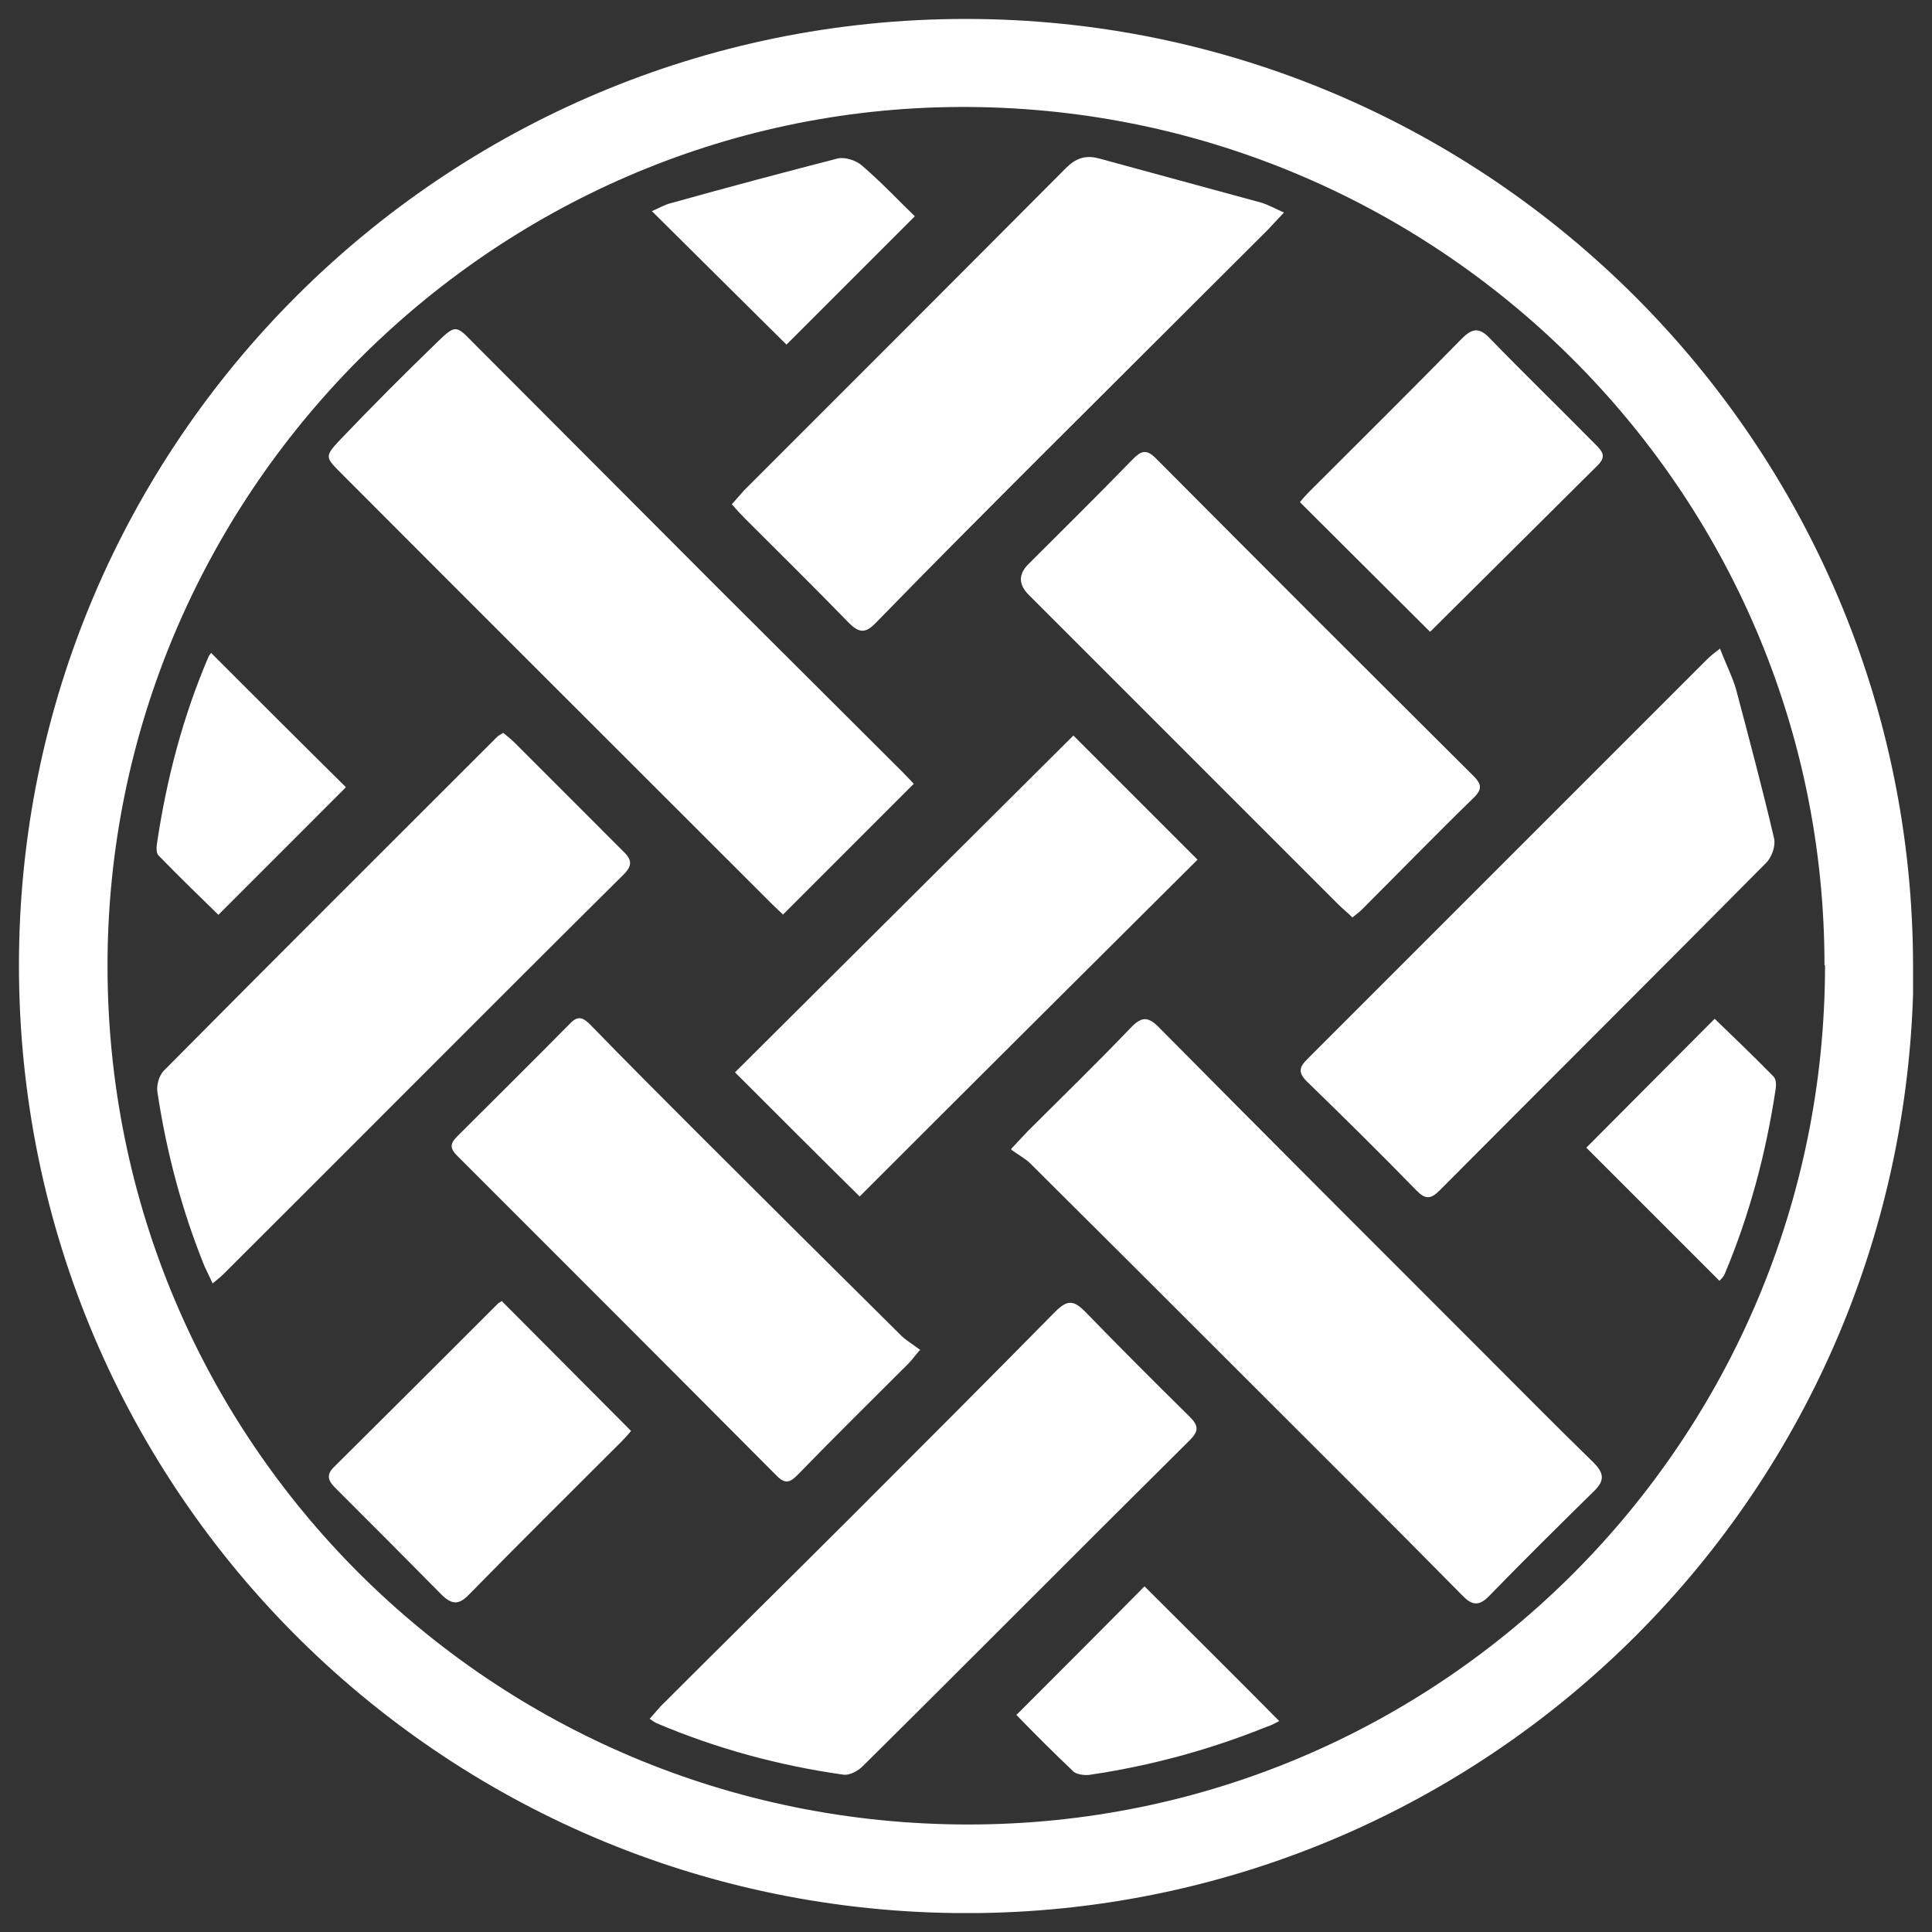
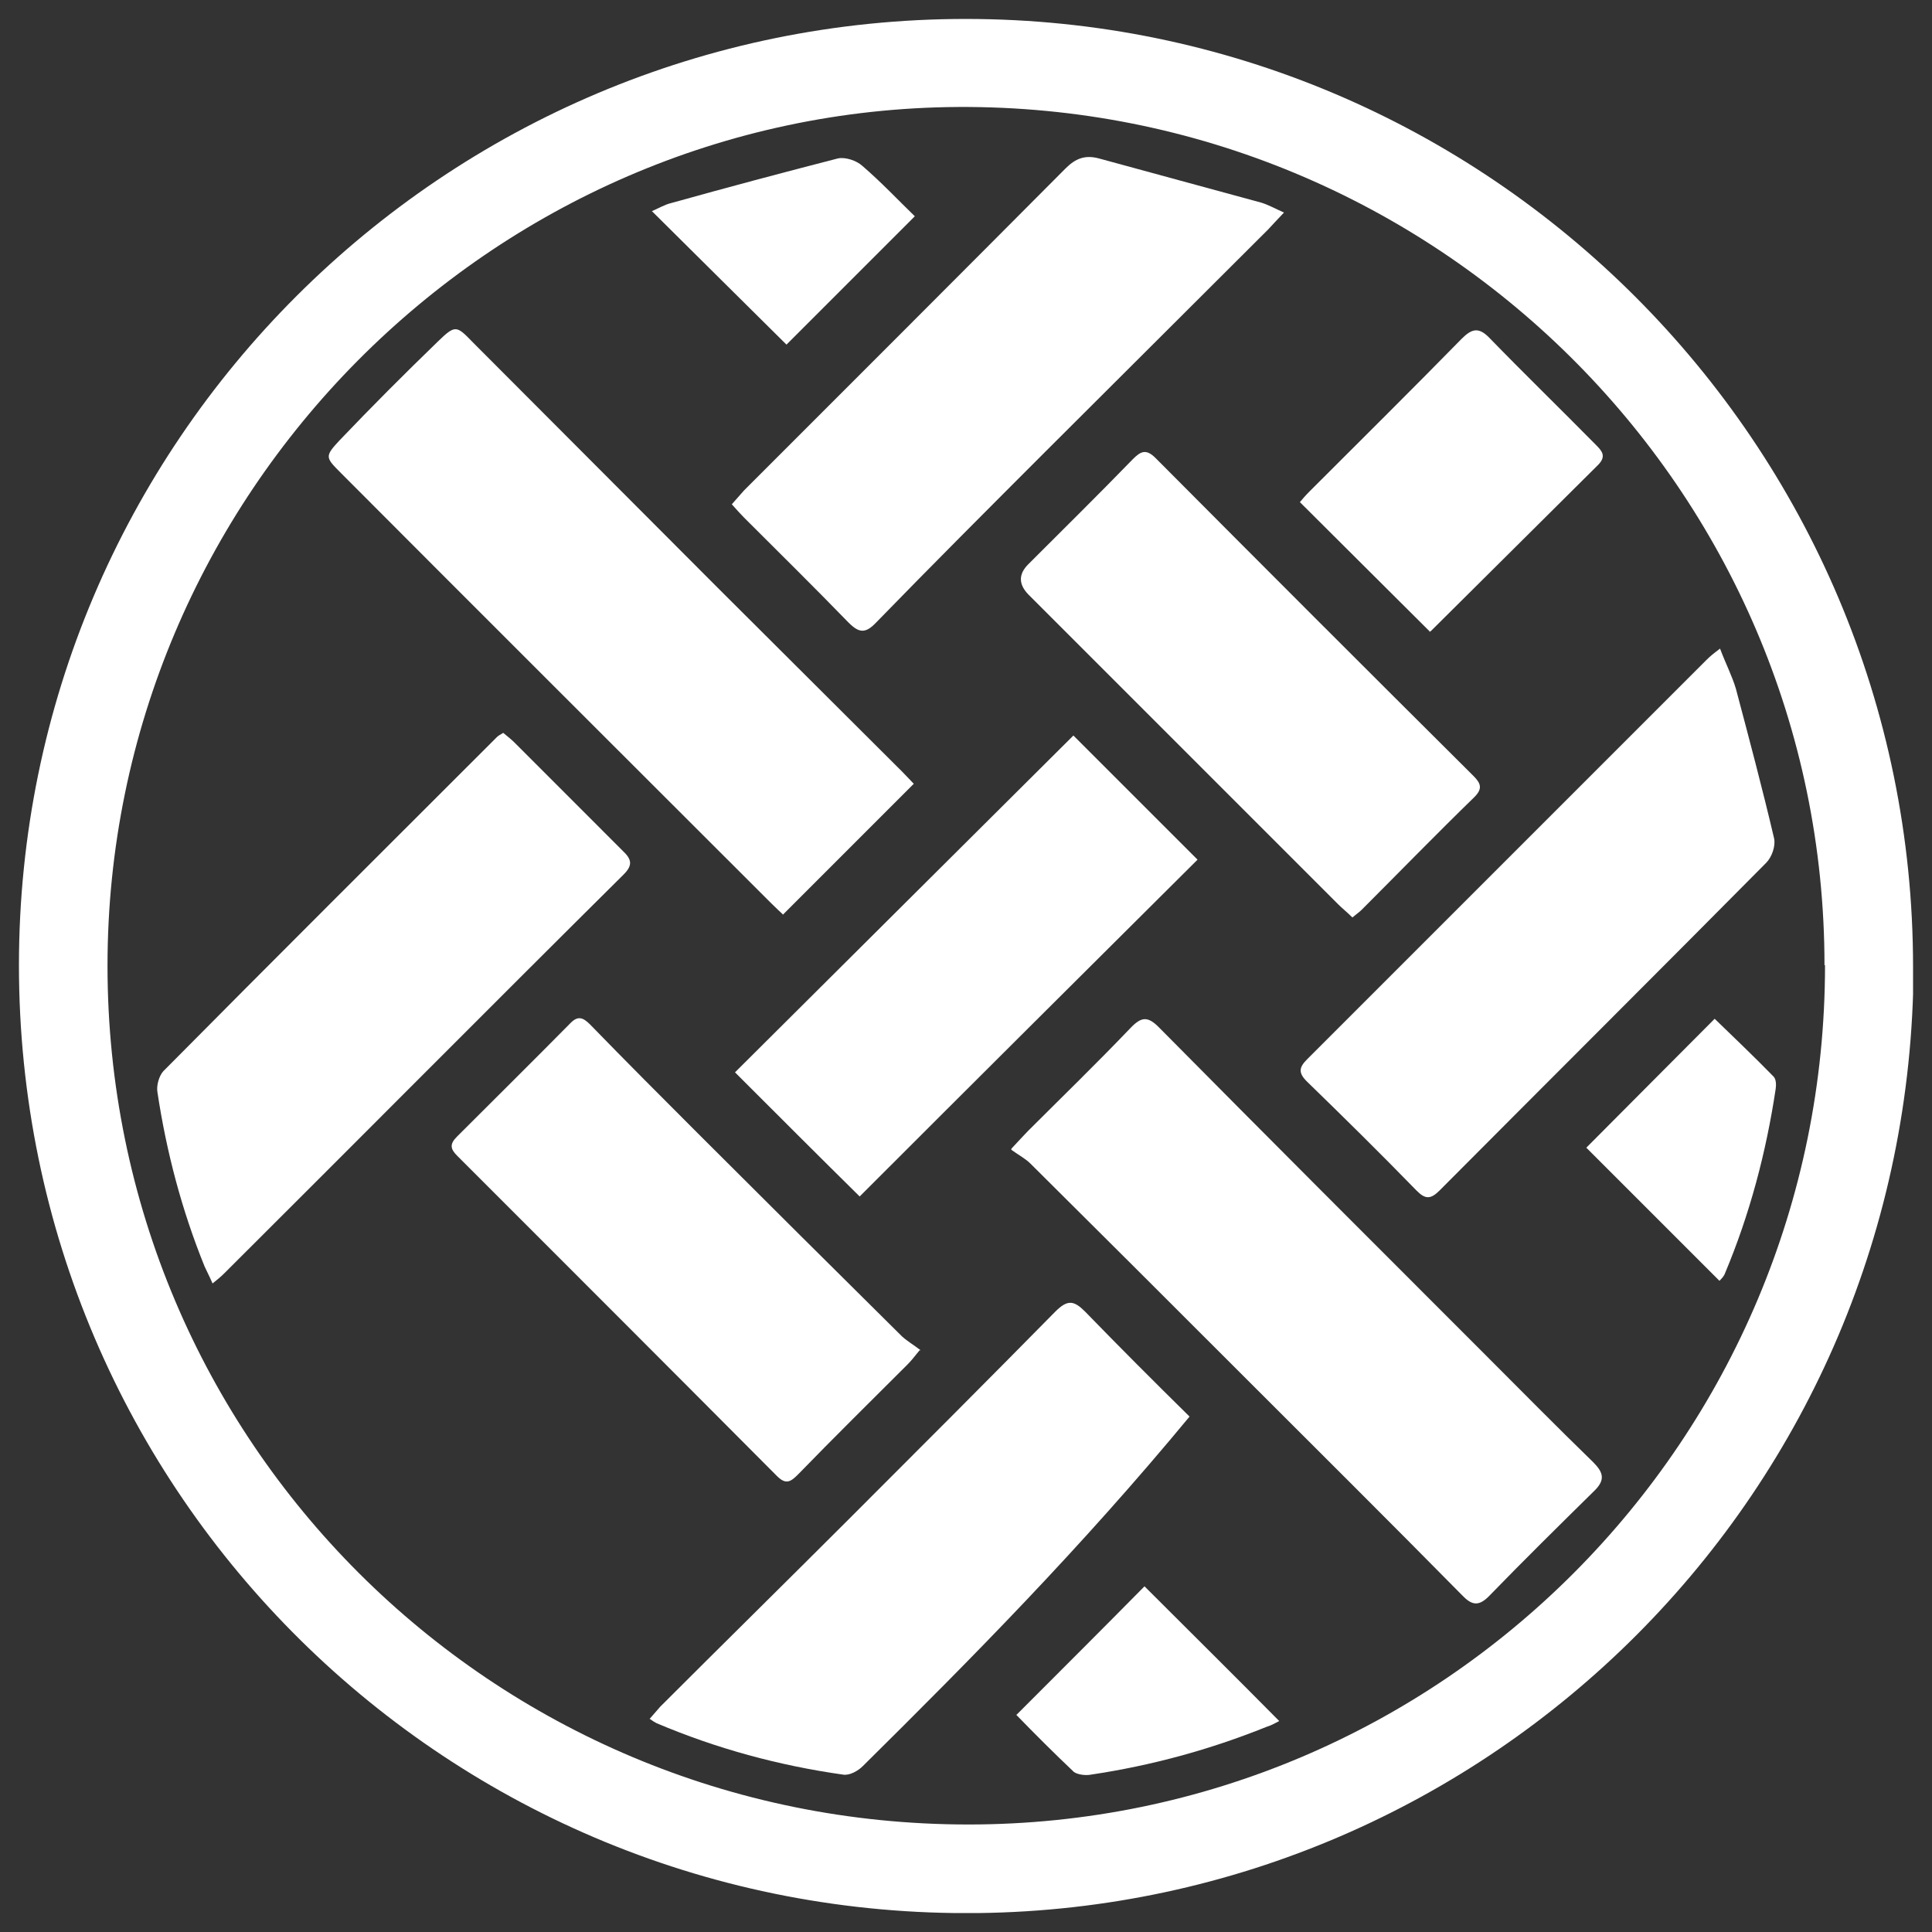
<svg xmlns="http://www.w3.org/2000/svg" width="51" height="51" viewBox="0 0 51 51" fill="none">
  <rect x="0" y="0" width="51" height="51" fill="#333333" stroke="none" />
  <g clip-path="url(#clip0_61_426)">
    <path d="M48.162 25.479C48.162 12.905 37.87 2.754 25.297 2.824C12.961 2.894 2.838 13.059 2.838 25.493C2.838 38.038 12.976 48.162 25.563 48.162C38.053 48.162 48.176 37.996 48.176 25.479M50.514 25.507C50.458 39.397 39.327 50.332 25.829 50.5C11.869 50.668 0.5 39.453 0.5 25.479C0.5 11.673 11.715 0.5 25.493 0.5C39.285 0.5 50.5 11.715 50.5 25.521" fill="white" />
    <path d="M20.663 24.135C20.663 24.135 20.466 23.953 20.355 23.841C16.574 20.06 12.78 16.28 8.999 12.486C8.593 12.079 8.565 12.051 8.957 11.631C9.811 10.735 10.679 9.867 11.561 9.013C12.023 8.565 12.052 8.593 12.486 9.041C14.642 11.197 16.784 13.354 18.94 15.51C20.564 17.134 22.189 18.744 23.813 20.368C23.939 20.494 24.051 20.62 24.121 20.69C22.973 21.839 21.839 22.973 20.663 24.149" fill="white" />
    <path d="M26.697 30.324C26.921 30.086 27.019 29.974 27.131 29.861C28.027 28.965 28.951 28.069 29.834 27.145C30.128 26.837 30.296 26.809 30.618 27.145C33.474 30.03 36.344 32.9 39.215 35.77C40.153 36.708 41.091 37.66 42.057 38.599C42.323 38.865 42.379 39.061 42.099 39.341C41.161 40.265 40.223 41.189 39.299 42.141C39.019 42.421 38.837 42.365 38.585 42.099C36.639 40.125 34.678 38.178 32.718 36.218C30.884 34.384 29.049 32.55 27.201 30.716C27.075 30.59 26.893 30.492 26.697 30.352" fill="white" />
    <path d="M33.894 5.611C33.712 5.807 33.586 5.933 33.474 6.059C31.514 8.019 29.554 9.965 27.593 11.925C26.095 13.424 24.597 14.922 23.127 16.434C22.847 16.728 22.679 16.714 22.399 16.434C21.489 15.496 20.564 14.586 19.64 13.662C19.542 13.564 19.444 13.452 19.318 13.312C19.43 13.185 19.542 13.059 19.64 12.947C22.469 10.119 25.297 7.291 28.125 4.449C28.391 4.182 28.643 4.084 29.008 4.182C30.436 4.575 31.85 4.953 33.278 5.345C33.474 5.401 33.642 5.499 33.894 5.611Z" fill="white" />
    <path d="M45.404 17.12C45.557 17.526 45.725 17.848 45.824 18.184C46.173 19.5 46.524 20.817 46.832 22.133C46.874 22.329 46.776 22.623 46.622 22.777C43.751 25.675 40.867 28.546 37.997 31.43C37.758 31.668 37.618 31.654 37.395 31.43C36.442 30.45 35.476 29.498 34.496 28.546C34.258 28.308 34.3 28.167 34.51 27.957C38.025 24.443 41.539 20.929 45.053 17.414C45.137 17.33 45.221 17.26 45.389 17.134" fill="white" />
    <path d="M5.611 33.88C5.527 33.684 5.457 33.558 5.401 33.432C4.799 31.948 4.393 30.407 4.155 28.825C4.127 28.657 4.197 28.405 4.309 28.279C7.235 25.325 10.189 22.385 13.116 19.458C13.158 19.416 13.214 19.388 13.284 19.346C13.382 19.43 13.48 19.5 13.578 19.598C14.53 20.55 15.482 21.503 16.434 22.455C16.672 22.679 16.714 22.833 16.462 23.085C12.934 26.585 9.433 30.113 5.919 33.614C5.835 33.698 5.751 33.768 5.611 33.88Z" fill="white" />
-     <path d="M17.148 45.375C17.26 45.249 17.344 45.151 17.428 45.053C19.08 43.401 20.746 41.763 22.398 40.111C24.219 38.291 26.053 36.456 27.859 34.622C28.181 34.3 28.349 34.328 28.643 34.622C29.553 35.56 30.477 36.484 31.401 37.394C31.64 37.632 31.654 37.772 31.401 38.024C28.517 40.881 25.661 43.765 22.776 46.621C22.651 46.748 22.426 46.873 22.258 46.846C20.564 46.607 18.912 46.159 17.33 45.487C17.274 45.459 17.232 45.431 17.134 45.361" fill="white" />
+     <path d="M17.148 45.375C17.26 45.249 17.344 45.151 17.428 45.053C19.08 43.401 20.746 41.763 22.398 40.111C24.219 38.291 26.053 36.456 27.859 34.622C28.181 34.3 28.349 34.328 28.643 34.622C29.553 35.56 30.477 36.484 31.401 37.394C28.517 40.881 25.661 43.765 22.776 46.621C22.651 46.748 22.426 46.873 22.258 46.846C20.564 46.607 18.912 46.159 17.33 45.487C17.274 45.459 17.232 45.431 17.134 45.361" fill="white" />
    <path d="M28.335 19.416C29.399 20.48 30.534 21.614 31.612 22.693C28.643 25.647 25.647 28.629 22.693 31.584C21.629 30.534 20.494 29.399 19.402 28.307C22.357 25.367 25.353 22.385 28.335 19.416Z" fill="white" />
    <path d="M35.7 24.219C35.56 24.079 35.434 23.981 35.322 23.869C32.592 21.138 29.876 18.422 27.145 15.692C26.884 15.421 26.884 15.155 27.145 14.894C28.069 13.97 28.994 13.059 29.904 12.121C30.114 11.911 30.254 11.841 30.506 12.093C33.292 14.894 36.092 17.694 38.893 20.48C39.089 20.676 39.145 20.816 38.921 21.04C37.913 22.02 36.932 23.029 35.938 24.023C35.882 24.079 35.798 24.135 35.7 24.219Z" fill="white" />
    <path d="M24.275 35.644C24.107 35.854 24.037 35.938 23.953 36.022C22.986 36.988 22.02 37.94 21.068 38.92C20.872 39.117 20.746 39.201 20.508 38.962C17.694 36.134 14.88 33.32 12.065 30.506C11.883 30.323 11.869 30.198 12.065 30.002C13.059 29.007 14.053 28.027 15.047 27.019C15.258 26.795 15.398 26.865 15.58 27.047C16.518 28.013 17.47 28.965 18.422 29.918C20.214 31.71 22.02 33.502 23.813 35.28C23.953 35.406 24.121 35.504 24.303 35.644" fill="white" />
    <path d="M37.744 16.672C36.596 15.524 35.462 14.404 34.314 13.255C34.37 13.185 34.468 13.073 34.566 12.975C35.91 11.631 37.254 10.301 38.584 8.943C38.837 8.691 39.019 8.621 39.299 8.901C40.237 9.867 41.203 10.805 42.141 11.757C42.295 11.911 42.407 12.051 42.183 12.275C40.713 13.732 39.243 15.202 37.772 16.658C37.758 16.672 37.716 16.686 37.73 16.672" fill="white" />
-     <path d="M13.242 34.342C14.39 35.49 15.51 36.624 16.658 37.773C16.602 37.843 16.504 37.955 16.406 38.053C15.062 39.397 13.718 40.727 12.388 42.085C12.121 42.365 11.94 42.365 11.674 42.113C10.735 41.161 9.797 40.223 8.859 39.285C8.705 39.131 8.579 38.963 8.803 38.739C10.259 37.296 11.701 35.854 13.144 34.412C13.172 34.384 13.214 34.37 13.228 34.356" fill="white" />
    <path d="M17.218 5.569C17.358 5.513 17.54 5.401 17.722 5.359C19.178 4.953 20.648 4.56 22.119 4.182C22.315 4.14 22.609 4.238 22.763 4.378C23.267 4.812 23.715 5.289 24.149 5.709C22.973 6.885 21.839 8.019 20.761 9.097C19.626 7.977 18.436 6.787 17.204 5.569" fill="white" />
    <path d="M45.389 33.81C44.171 32.592 42.995 31.416 41.875 30.296C42.981 29.189 44.101 28.055 45.263 26.893C45.739 27.355 46.285 27.873 46.818 28.419C46.888 28.489 46.888 28.643 46.874 28.741C46.622 30.422 46.188 32.06 45.529 33.628C45.501 33.698 45.431 33.768 45.403 33.796" fill="white" />
-     <path d="M9.125 20.788C8.047 21.866 6.913 23.001 5.765 24.149C5.261 23.659 4.715 23.127 4.183 22.581C4.127 22.525 4.127 22.385 4.141 22.287C4.393 20.578 4.827 18.912 5.513 17.316C5.541 17.274 5.583 17.232 5.569 17.232C6.759 18.422 7.949 19.612 9.125 20.774" fill="white" />
    <path d="M26.837 45.263C27.999 44.101 29.134 42.967 30.212 41.875C31.374 43.037 32.564 44.213 33.768 45.431C33.684 45.473 33.572 45.543 33.432 45.585C31.934 46.188 30.394 46.608 28.797 46.846C28.657 46.874 28.447 46.846 28.349 46.776C27.817 46.272 27.299 45.754 26.823 45.263" fill="white" />
  </g>
  <defs>
    <clipPath id="clip0_61_426">
      <rect width="50" height="50" fill="white" transform="translate(0.5 0.5)" />
    </clipPath>
  </defs>
</svg>